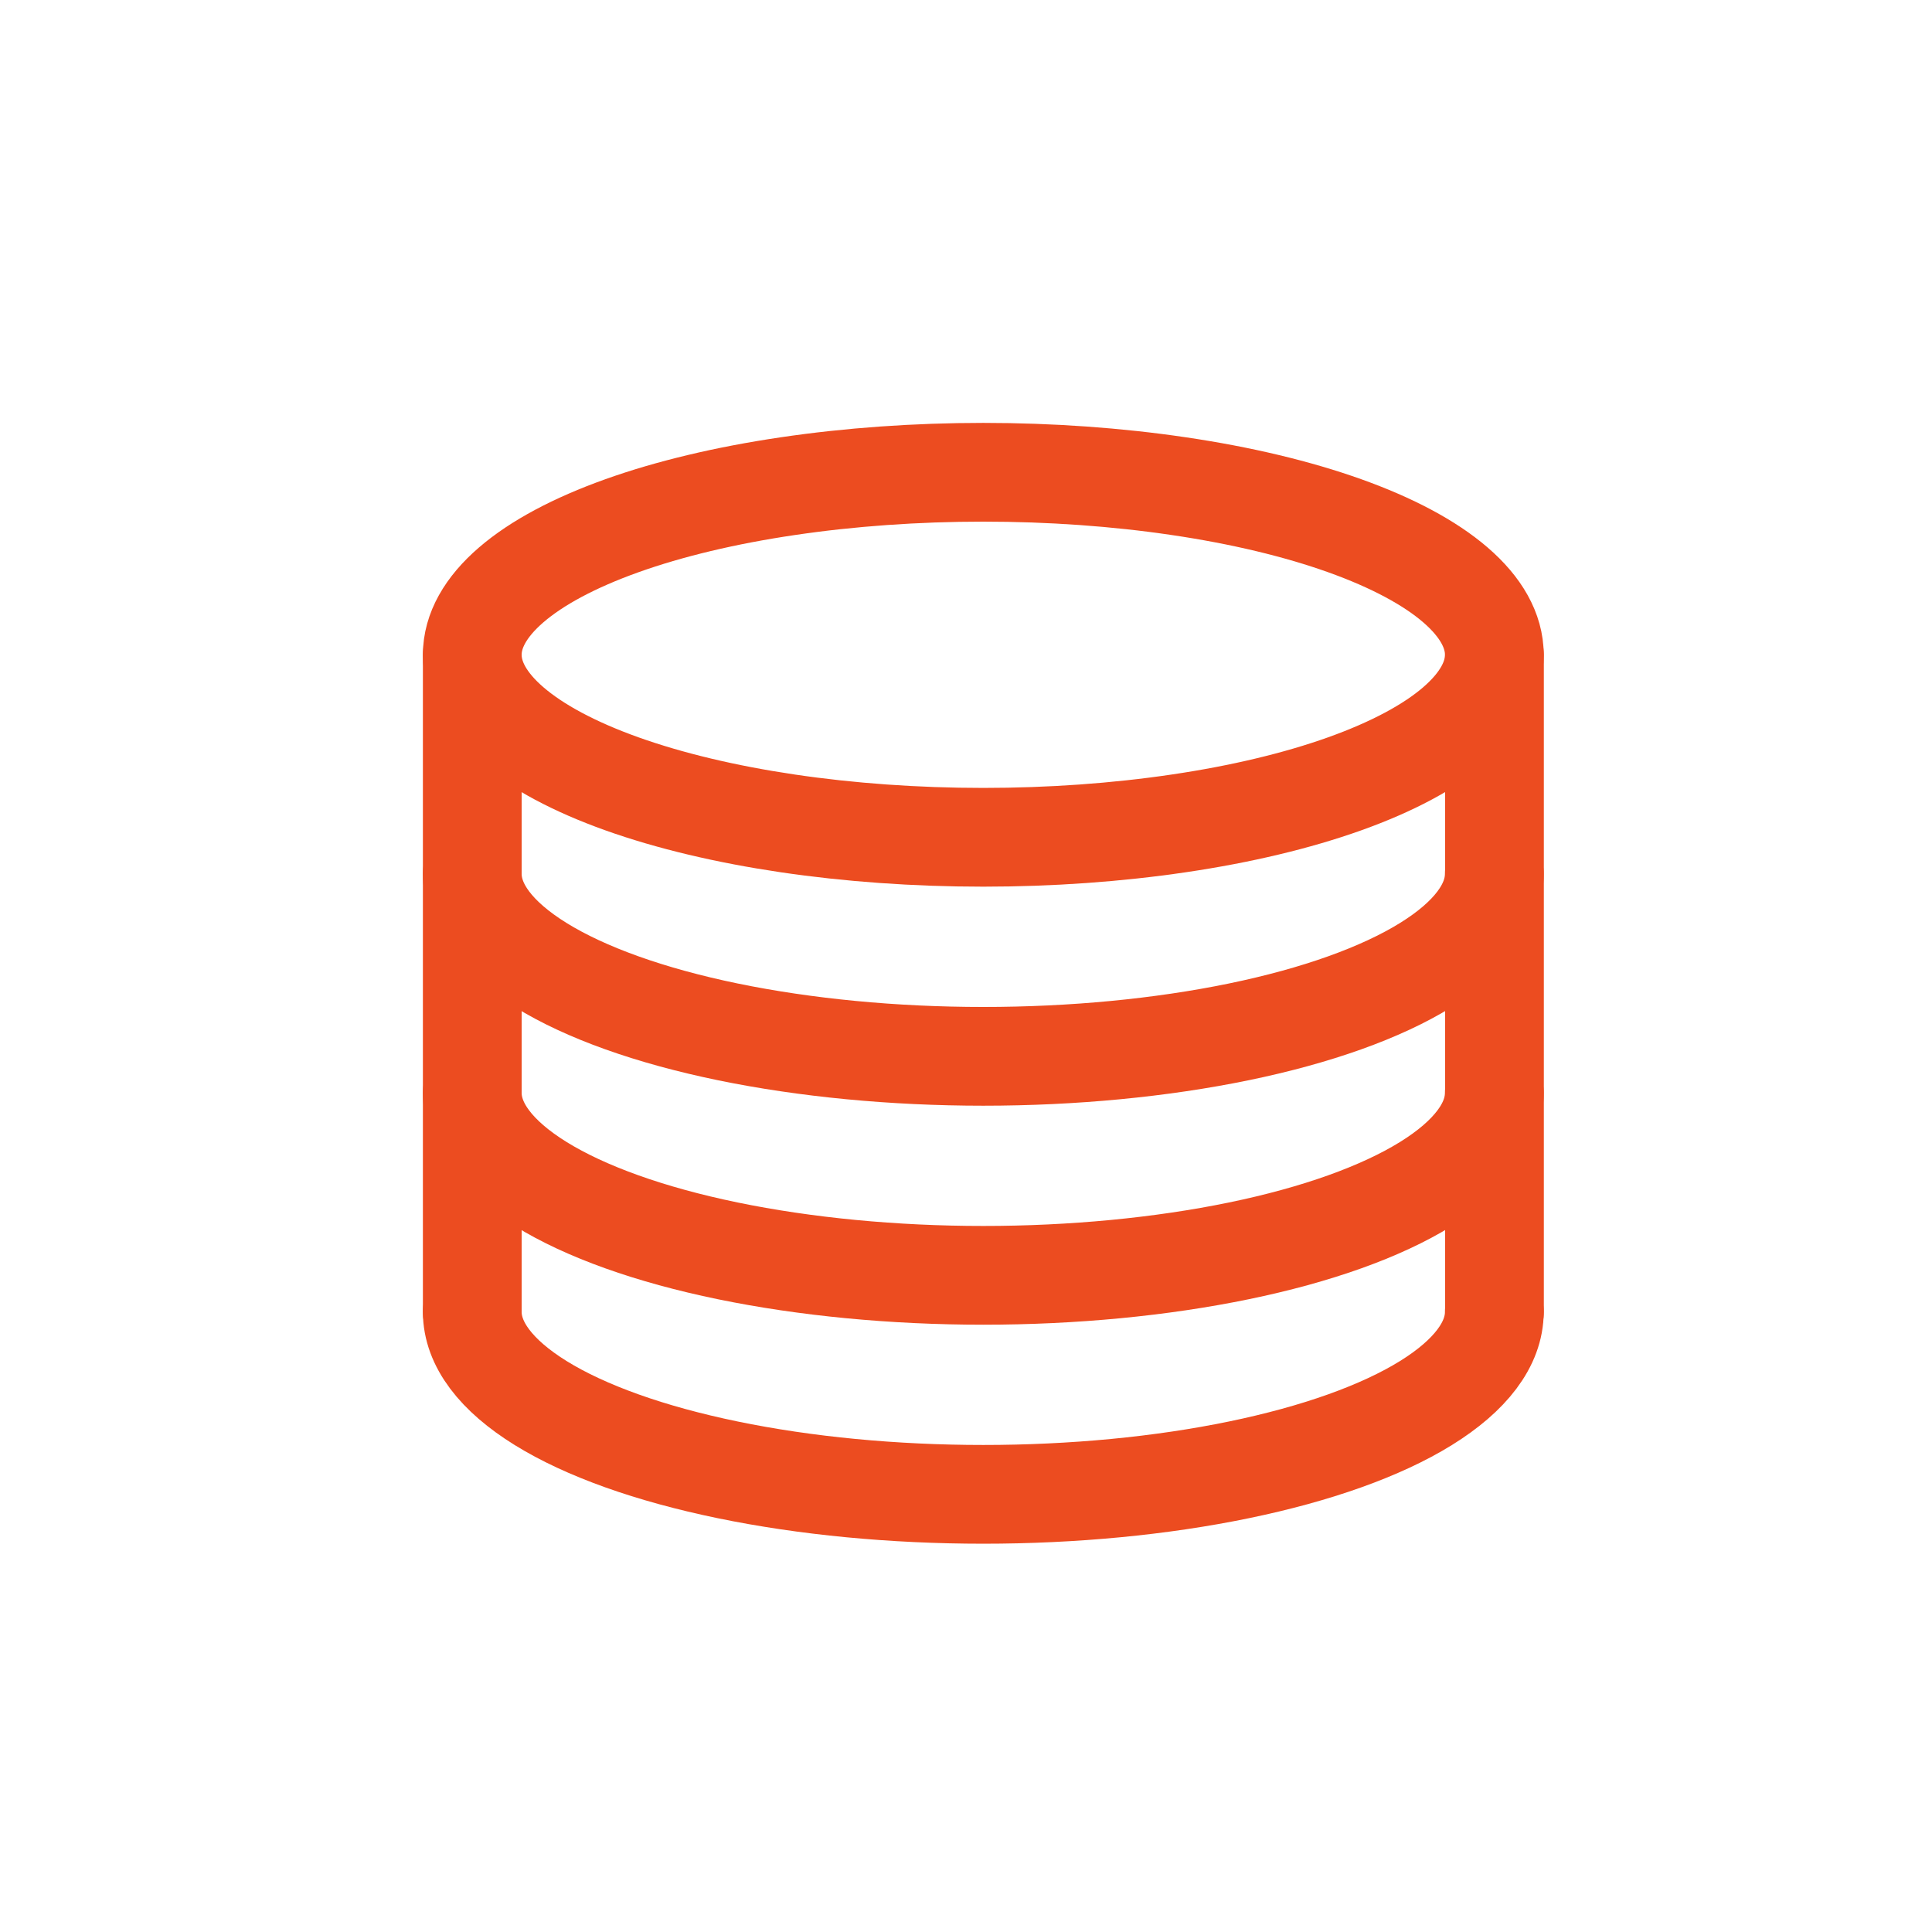
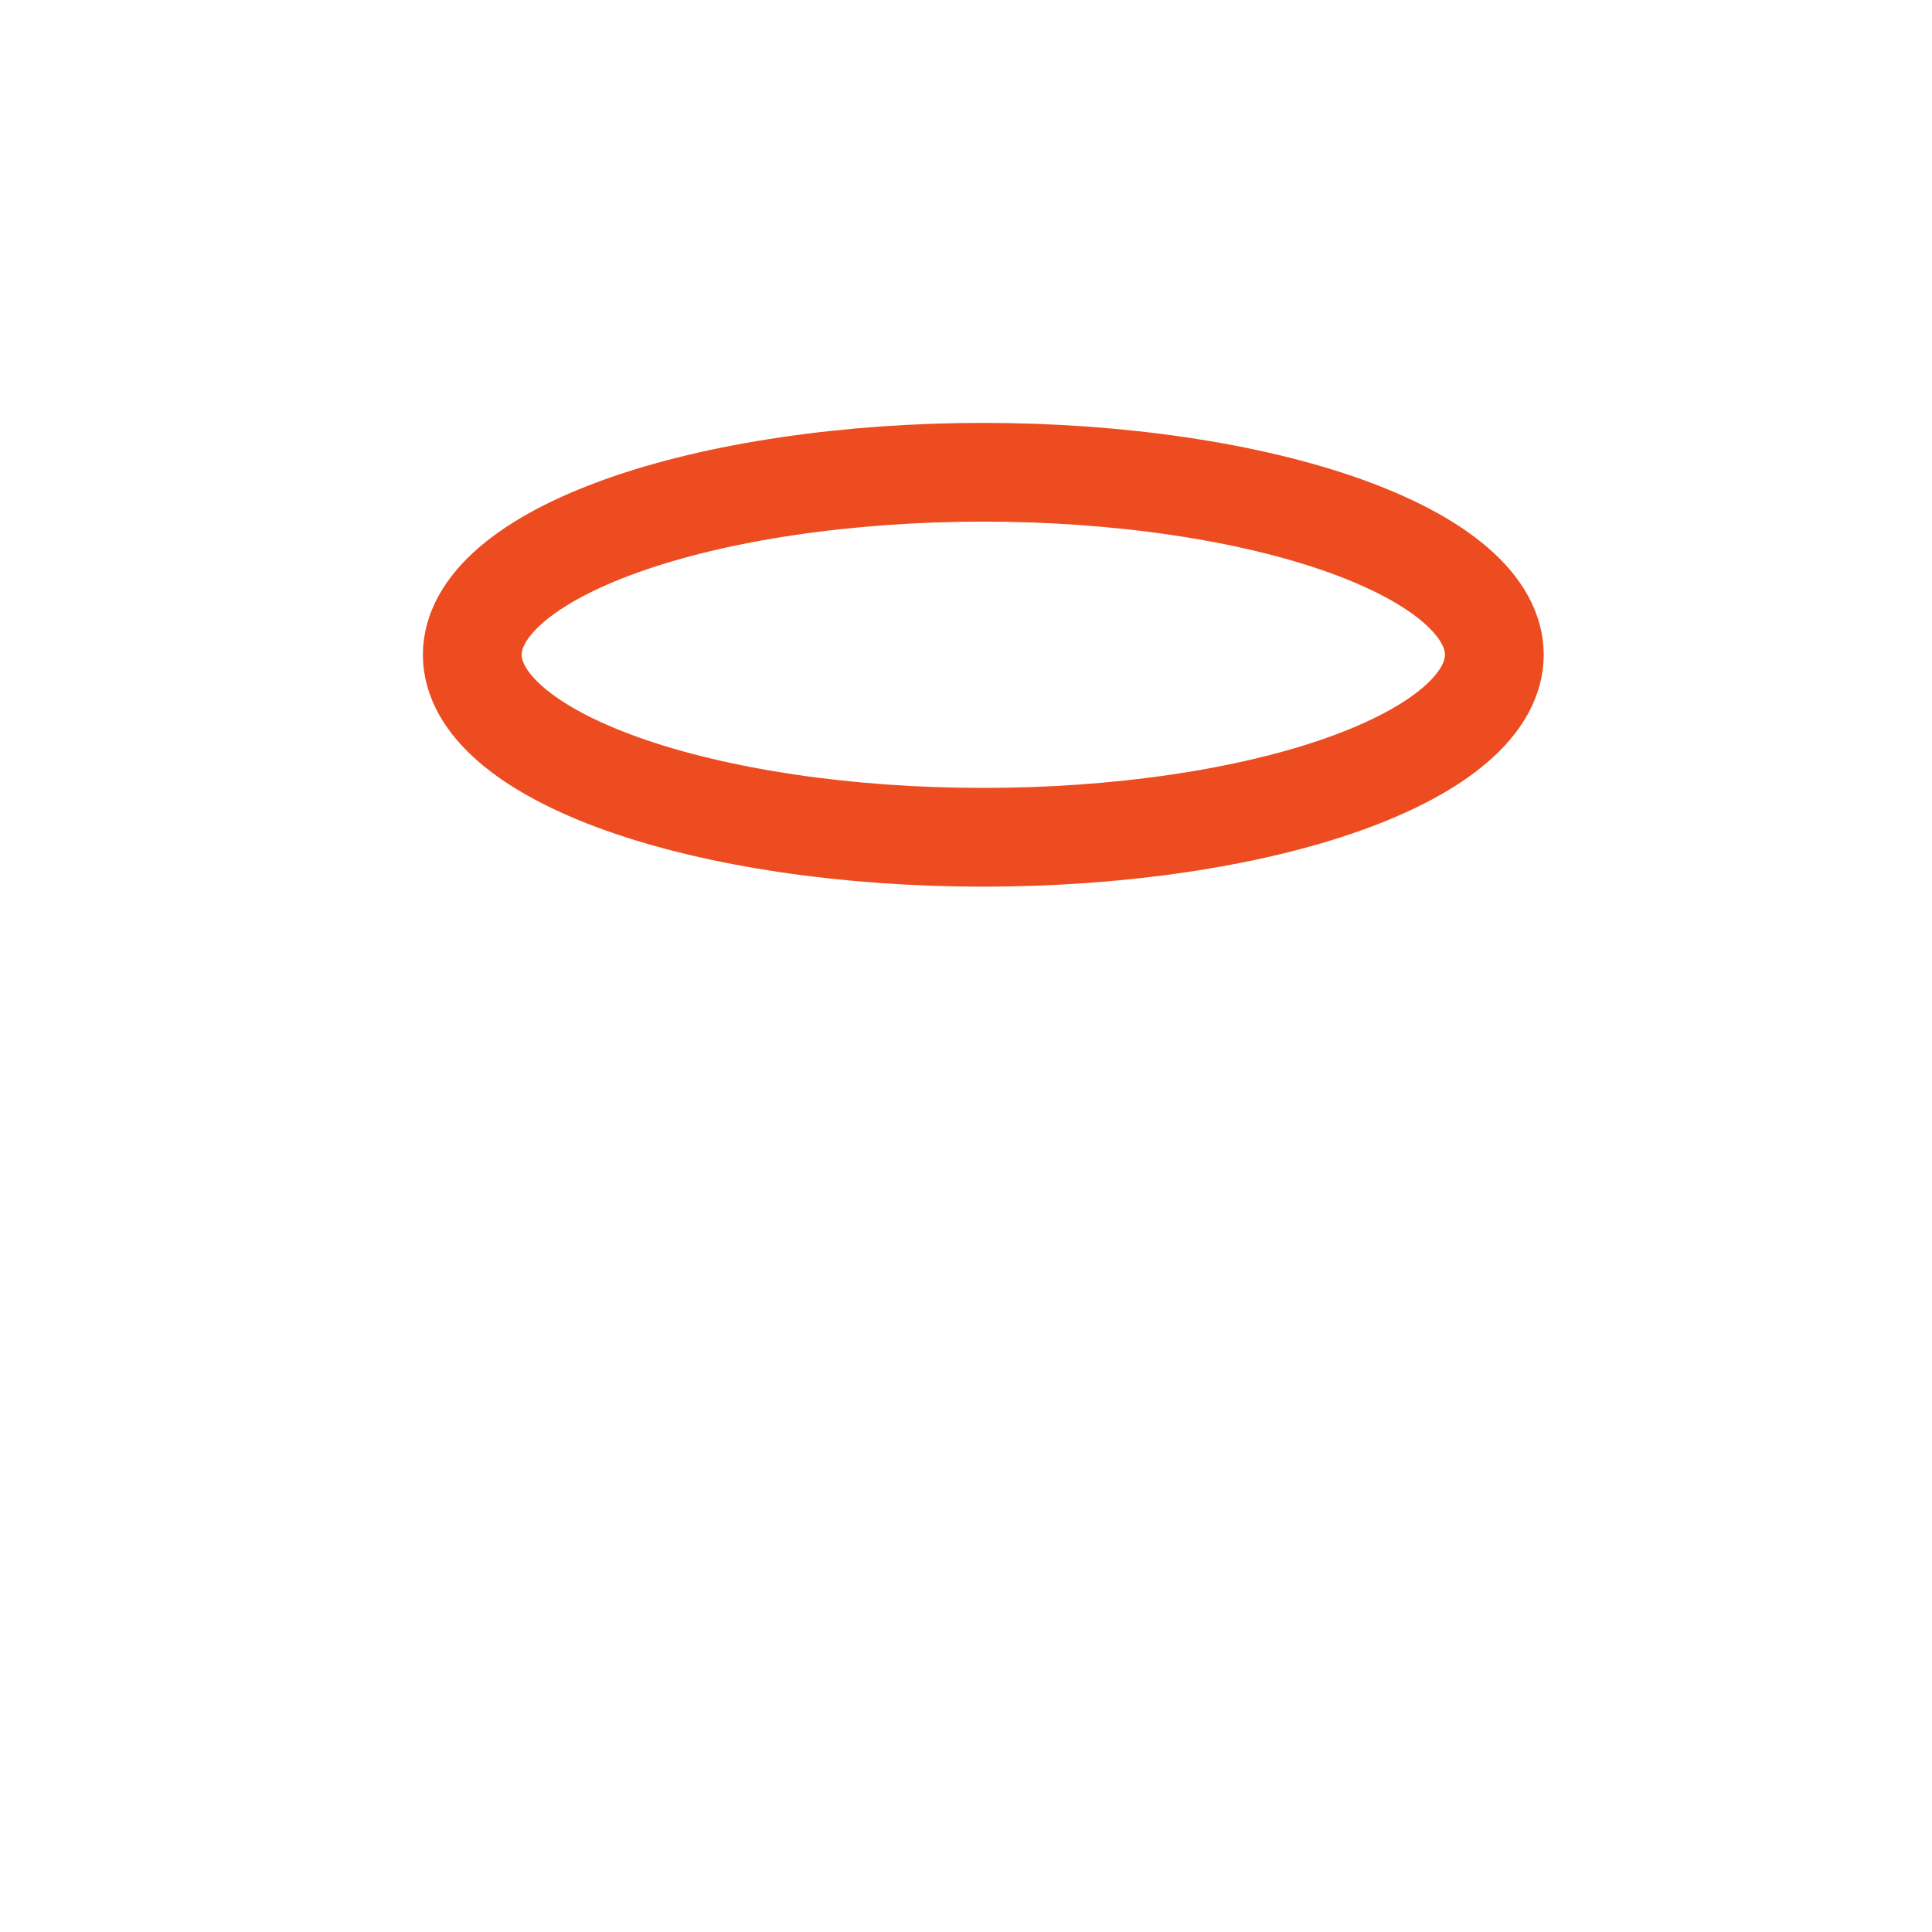
<svg xmlns="http://www.w3.org/2000/svg" width="45" height="45" viewBox="0 0 45 45" fill="none">
  <path d="M34.806 15.251C34.806 15.809 34.498 16.362 33.9 16.878C33.302 17.394 32.425 17.862 31.32 18.257C30.214 18.652 28.902 18.965 27.458 19.178C26.014 19.392 24.466 19.502 22.903 19.502C19.746 19.502 16.718 19.054 14.486 18.257C12.254 17.46 11 16.378 11 15.251C11 14.693 11.308 14.14 11.906 13.624C12.504 13.108 13.381 12.64 14.486 12.245C15.592 11.85 16.904 11.537 18.348 11.324C19.792 11.11 21.34 11 22.903 11C24.466 11 26.014 11.11 27.458 11.324C28.902 11.537 30.214 11.85 31.32 12.245C32.425 12.64 33.302 13.108 33.9 13.624C34.498 14.14 34.806 14.693 34.806 15.251Z" stroke="#EC4C20" stroke-width="2.3" stroke-linecap="round" stroke-linejoin="round" />
-   <path d="M34.806 30.555C34.806 31.301 34.256 32.034 33.211 32.681C32.167 33.327 30.664 33.863 28.855 34.236C27.045 34.61 24.992 34.806 22.903 34.806C20.814 34.806 18.761 34.61 16.951 34.236C15.142 33.863 13.639 33.327 12.595 32.681C11.55 32.034 11 31.301 11 30.555" stroke="#EC4C20" stroke-width="2.3" stroke-linecap="round" stroke-linejoin="round" />
-   <path d="M34.806 25.454C34.806 26.2 34.256 26.933 33.211 27.579C32.167 28.225 30.664 28.762 28.855 29.135C27.045 29.508 24.992 29.705 22.903 29.705C20.814 29.705 18.761 29.508 16.951 29.135C15.142 28.762 13.639 28.225 12.595 27.579C11.55 26.933 11 26.2 11 25.454" stroke="#EC4C20" stroke-width="2.3" stroke-linecap="round" stroke-linejoin="round" />
-   <path d="M34.806 20.352C34.806 21.099 34.256 21.832 33.211 22.478C32.167 23.124 30.664 23.661 28.855 24.034C27.045 24.407 24.992 24.604 22.903 24.604C20.814 24.604 18.761 24.407 16.951 24.034C15.142 23.661 13.639 23.124 12.595 22.478C11.55 21.832 11 21.099 11 20.352" stroke="#EC4C20" stroke-width="2.3" stroke-linecap="round" stroke-linejoin="round" />
-   <path d="M11 15.251V30.555" stroke="#EC4C20" stroke-width="2.3" stroke-linecap="round" stroke-linejoin="round" />
-   <path d="M34.809 15.251V30.555" stroke="#EC4C20" stroke-width="2.3" stroke-linecap="round" stroke-linejoin="round" />
</svg>